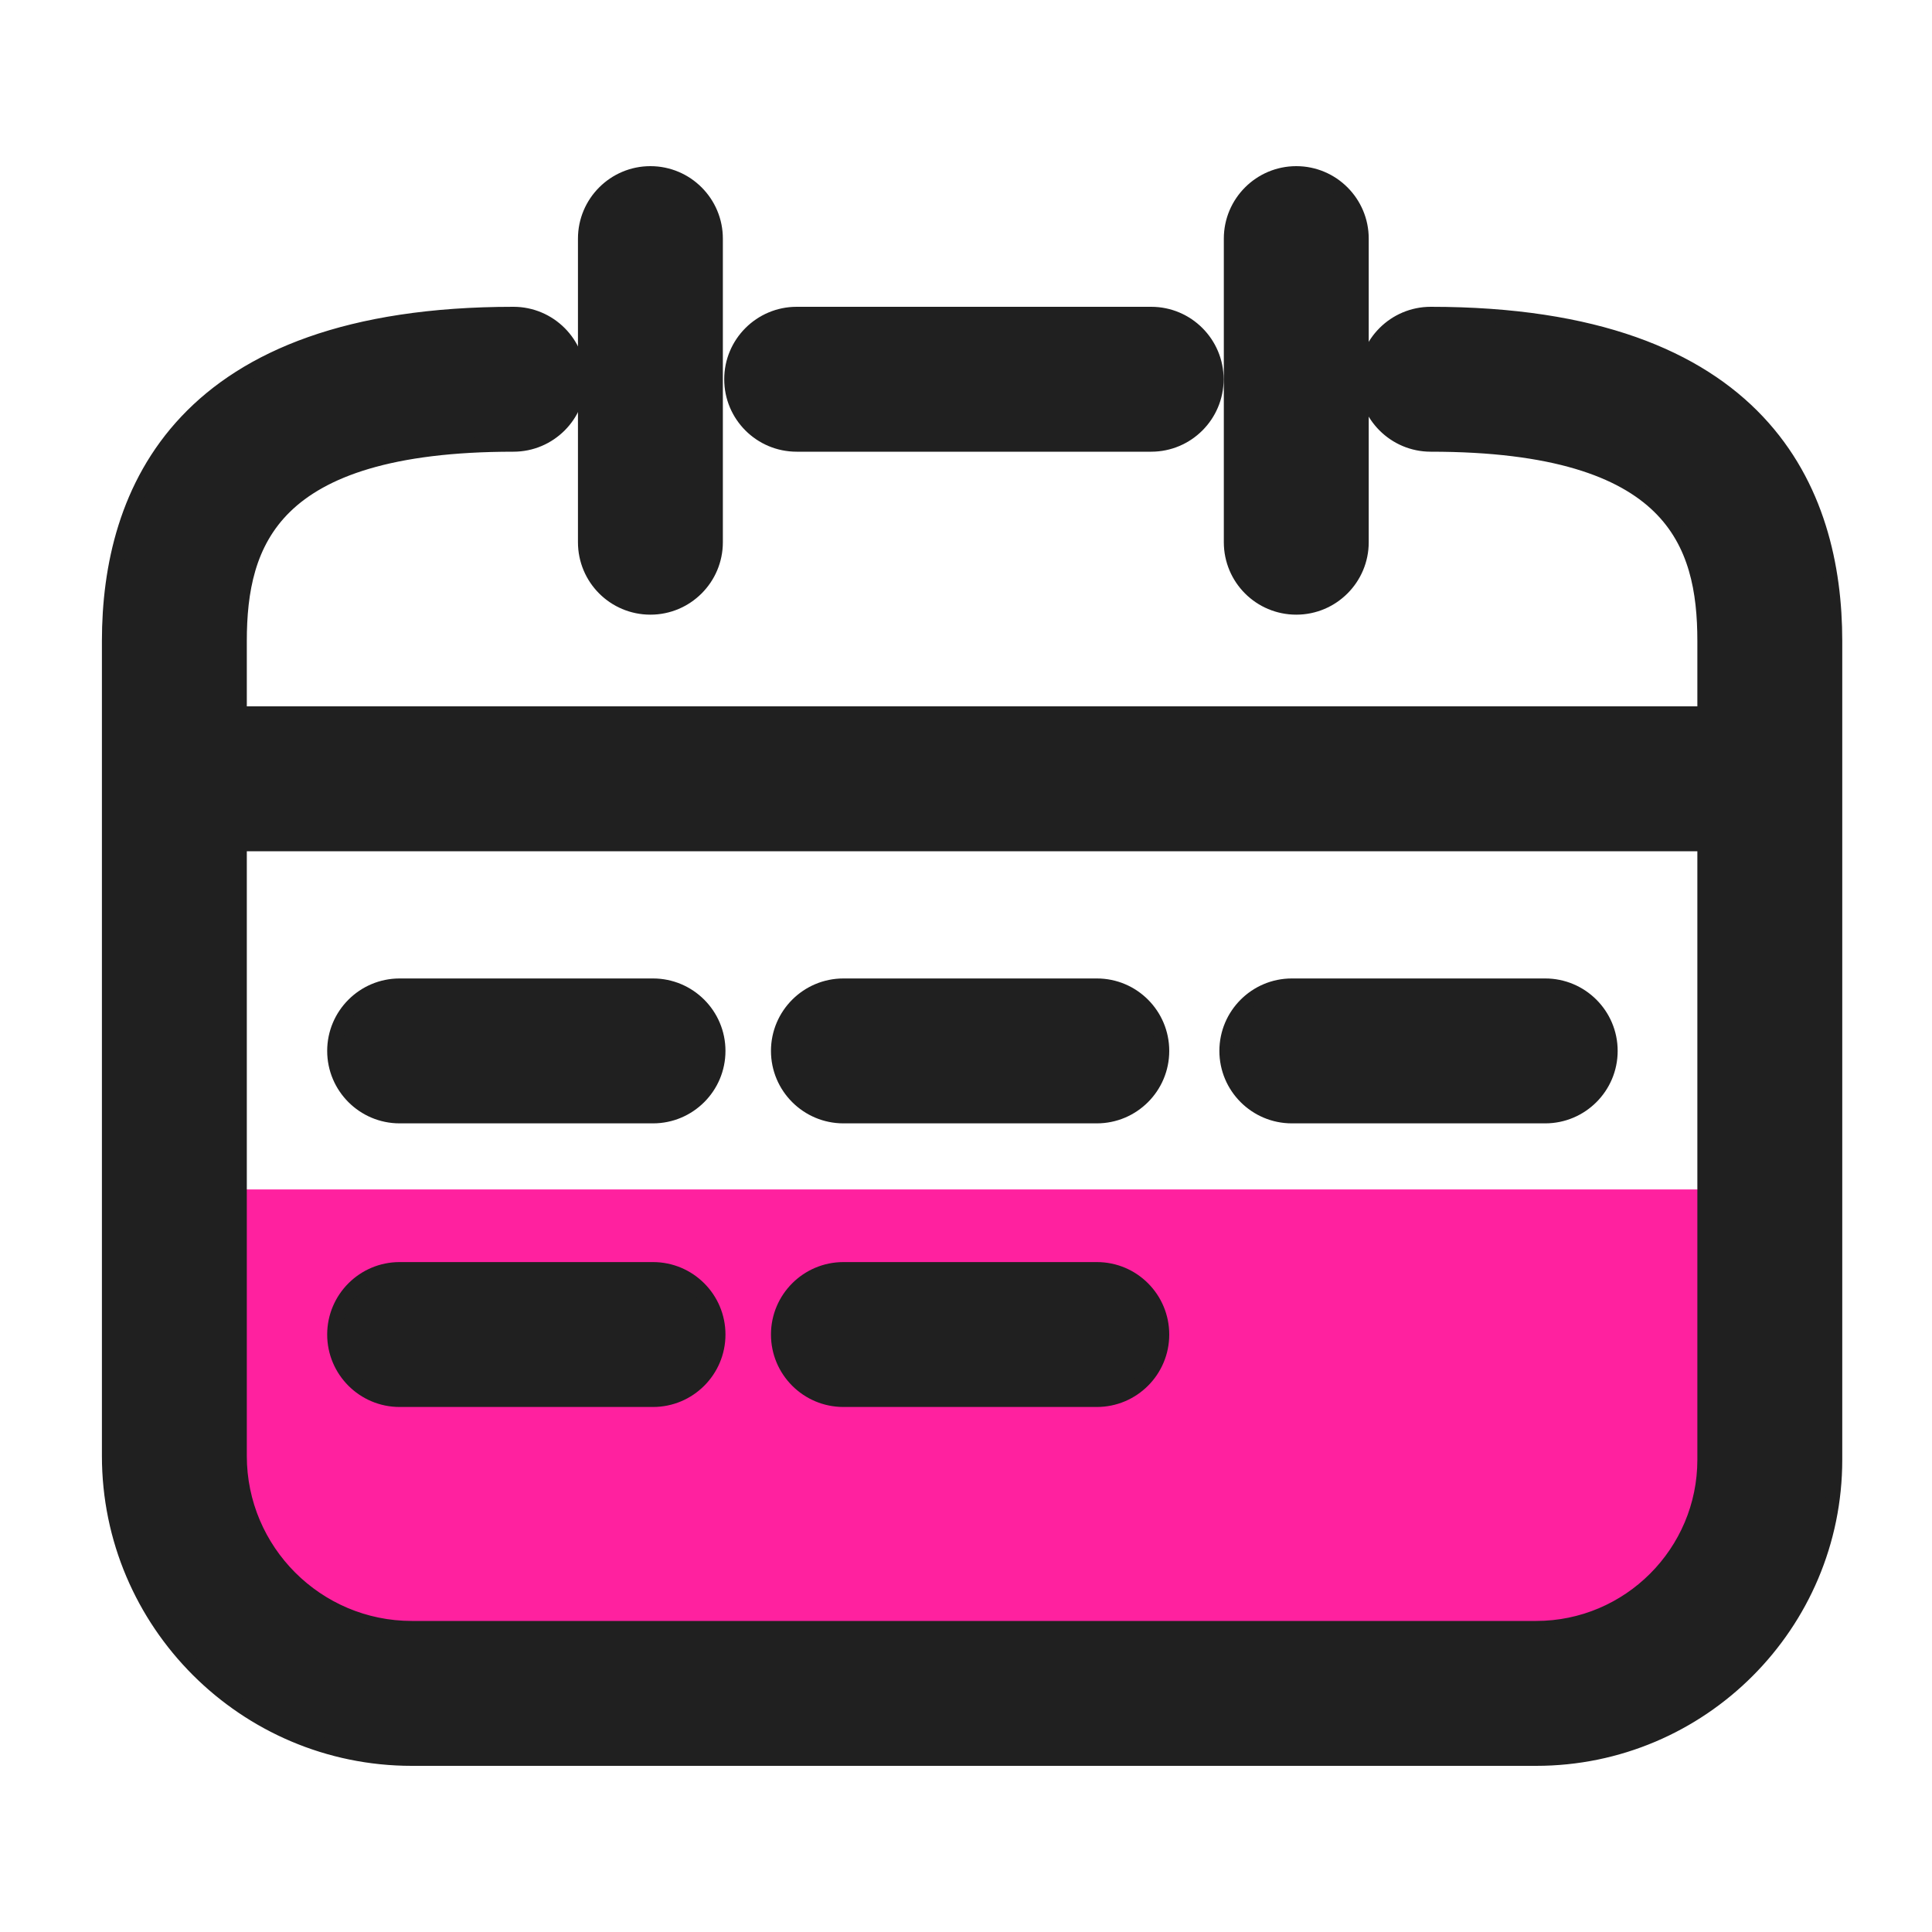
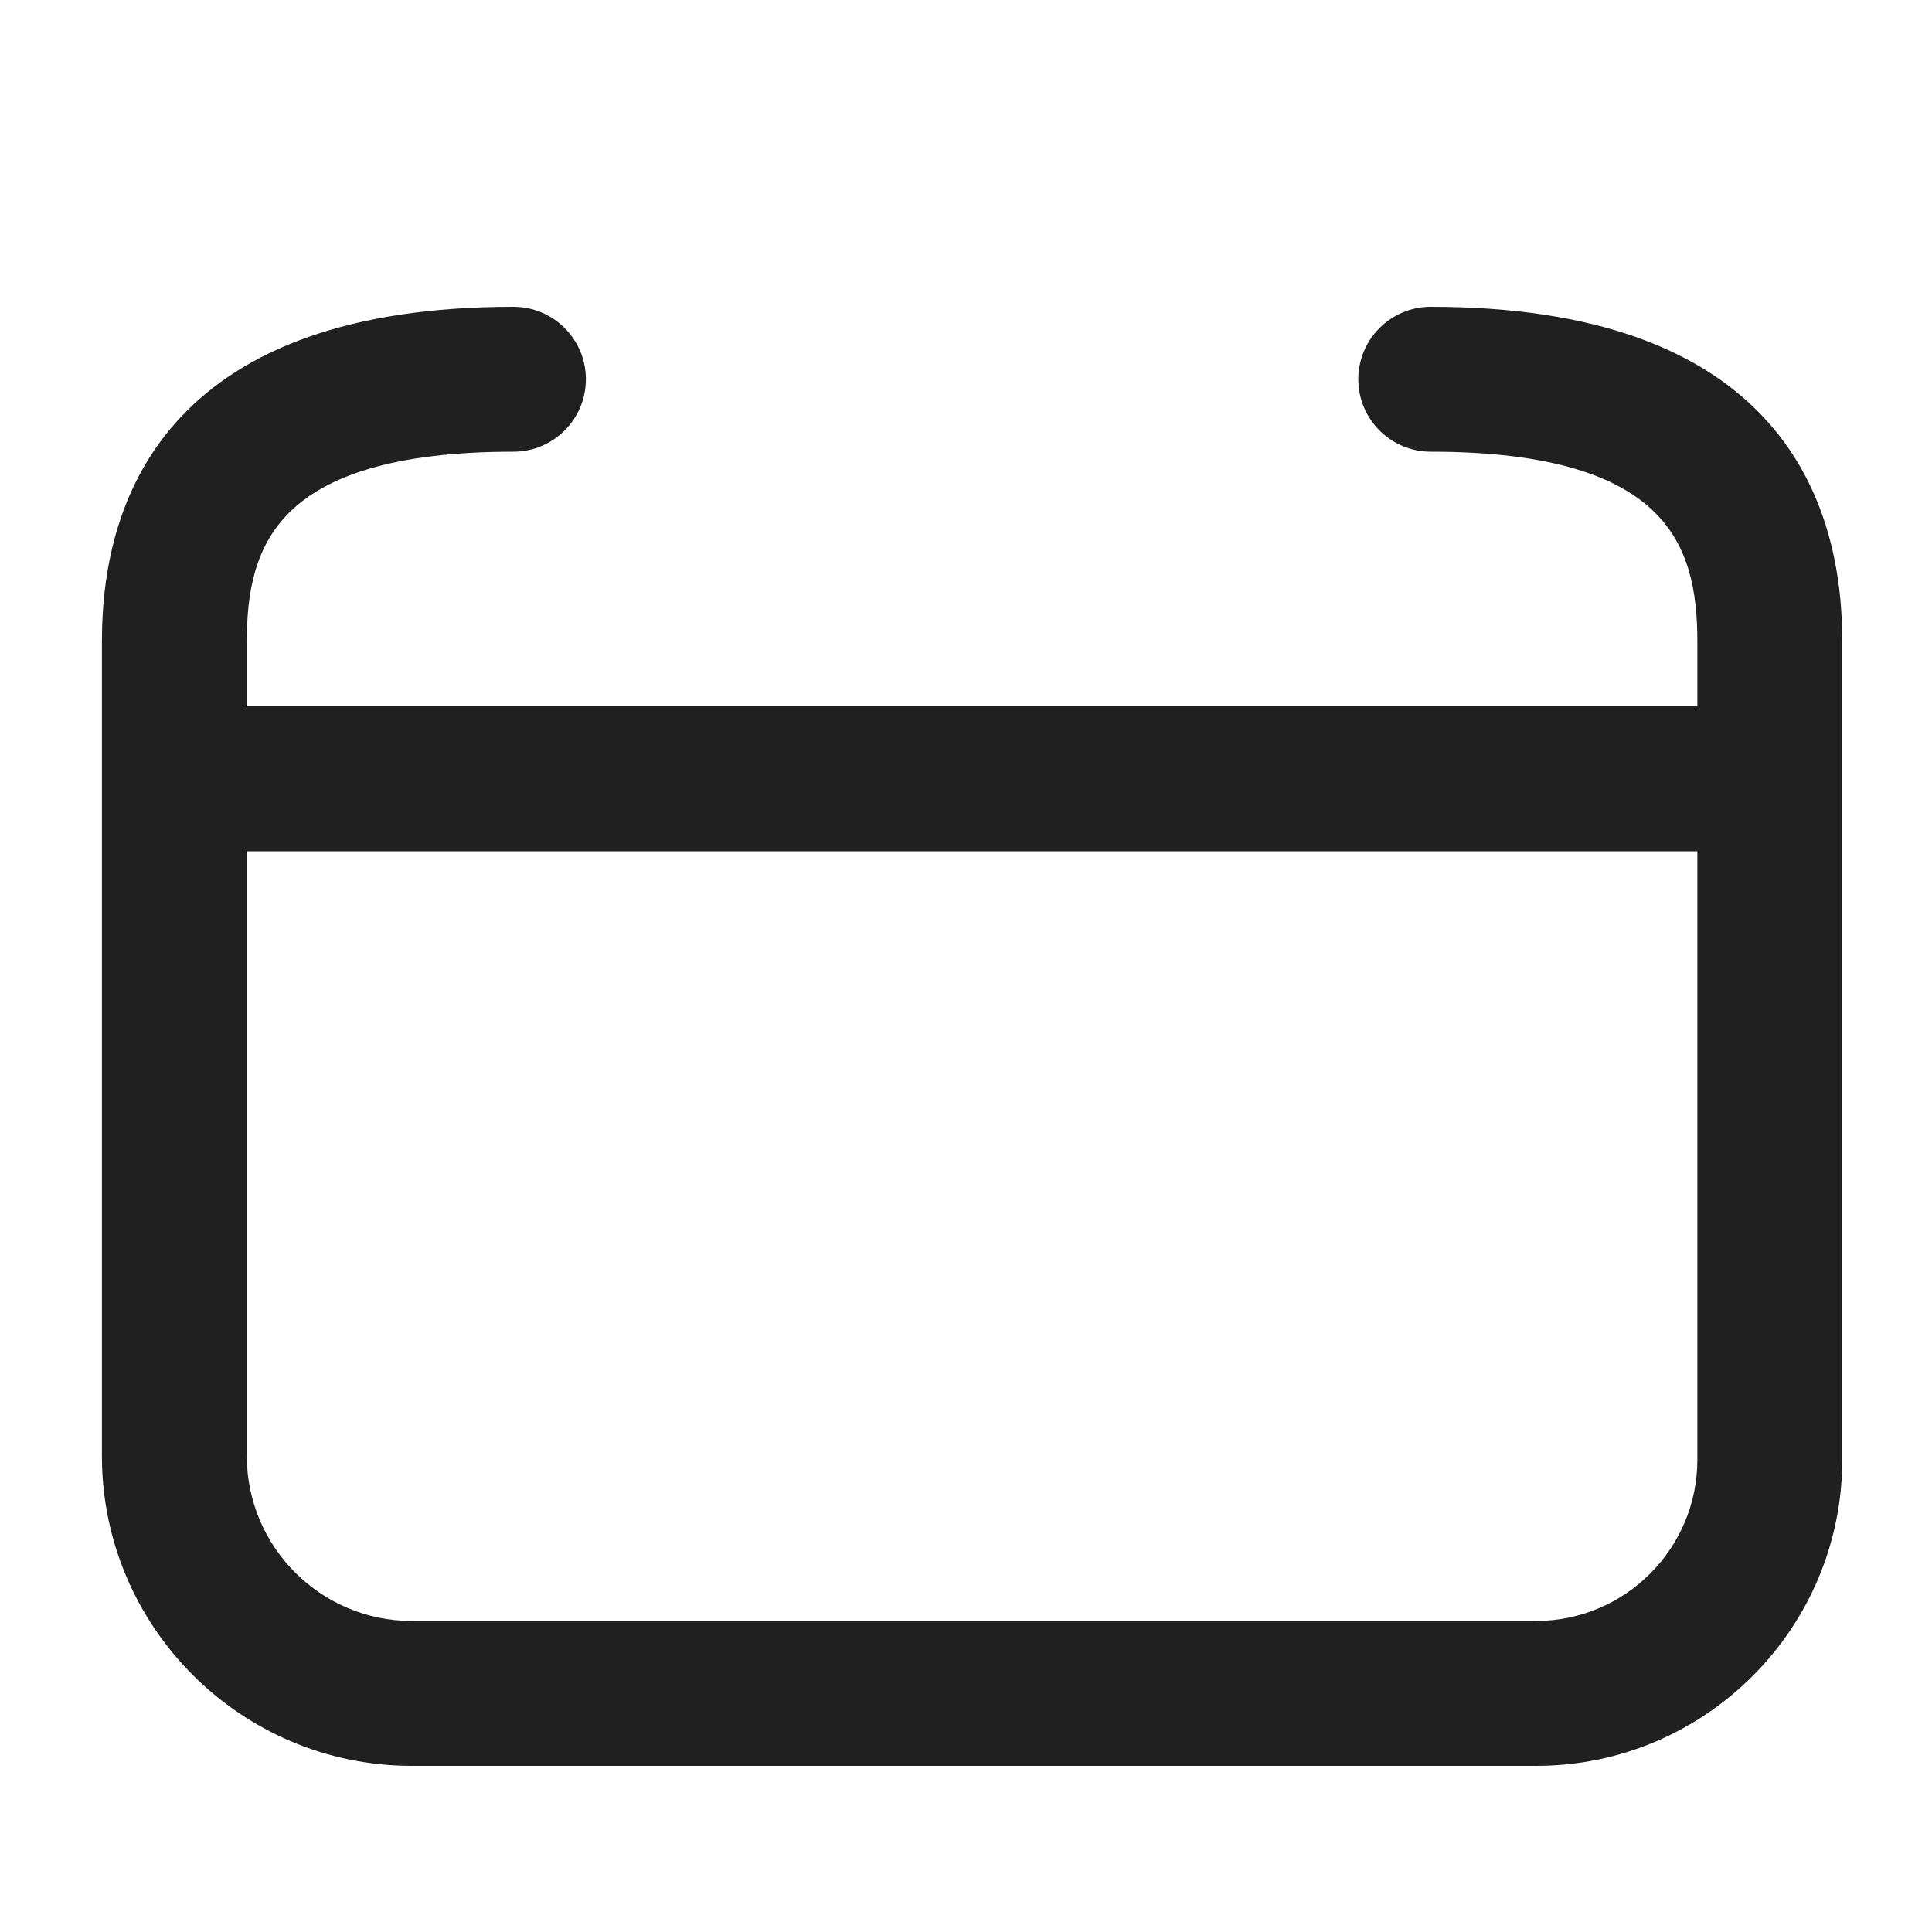
<svg xmlns="http://www.w3.org/2000/svg" width="80" height="80" viewBox="0 0 80 80" fill="none">
-   <path d="M59.932 70.12H21.088C13.712 70.12 7.736 64.14 7.736 56.768V49.252H73.288V56.768C73.284 64.14 67.304 70.12 59.932 70.12Z" fill="#FF219F" />
  <path d="M59.244 13.004C57.755 13.004 56.544 14.214 56.544 15.704C56.544 17.194 57.755 18.404 59.244 18.404C64.342 18.404 67.156 19.467 68.701 20.974C70.241 22.477 70.584 24.483 70.584 26.544V29.548H9.92V26.544C9.92 24.483 10.264 22.477 11.804 20.974C13.349 19.467 16.163 18.404 21.26 18.404C22.75 18.404 23.96 17.194 23.96 15.704C23.96 14.214 22.75 13.004 21.26 13.004C14.415 13.004 10.213 14.818 7.727 17.453C5.243 20.085 4.52 23.482 4.52 26.544V60.288C4.52 67.198 10.143 72.82 17.052 72.82H63.608C70.434 72.82 75.984 67.27 75.984 60.444V26.544C75.984 23.482 75.262 20.085 72.778 17.453C70.291 14.818 66.089 13.004 59.244 13.004ZM63.608 67.42H17.052C13.118 67.42 9.92 64.219 9.92 60.288V34.948H70.584V60.444C70.584 64.29 67.455 67.42 63.608 67.42Z" fill="#202020" stroke="#202020" stroke-width="0.6" />
-   <path d="M32.988 18.404H47.668C49.158 18.404 50.368 17.194 50.368 15.704C50.368 14.214 49.158 13.004 47.668 13.004H32.988C31.499 13.004 30.288 14.214 30.288 15.704C30.288 17.193 31.494 18.404 32.988 18.404ZM53.676 25.152C55.166 25.152 56.376 23.942 56.376 22.452V9.88C56.376 8.39 55.166 7.18 53.676 7.18C52.187 7.18 50.976 8.39 50.976 9.88V22.452C50.976 23.946 52.183 25.152 53.676 25.152ZM26.932 25.152C28.422 25.152 29.632 23.942 29.632 22.452V9.88C29.632 8.39 28.422 7.18 26.932 7.18C25.443 7.18 24.232 8.39 24.232 9.88V22.452C24.232 23.946 25.439 25.152 26.932 25.152ZM27.04 40.816H16.548C15.059 40.816 13.848 42.026 13.848 43.516C13.848 45.006 15.059 46.216 16.548 46.216H27.04C28.53 46.216 29.74 45.006 29.74 43.516C29.74 42.026 28.53 40.816 27.04 40.816ZM45.42 40.816H34.924C33.435 40.816 32.224 42.026 32.224 43.516C32.224 45.006 33.435 46.216 34.924 46.216H45.416C46.906 46.216 48.116 45.006 48.116 43.516C48.116 42.027 46.911 40.816 45.42 40.816ZM27.04 52.56H16.548C15.059 52.56 13.848 53.77 13.848 55.26C13.848 56.75 15.059 57.96 16.548 57.96H27.04C28.53 57.96 29.74 56.75 29.74 55.26C29.74 53.77 28.53 52.56 27.04 52.56ZM45.42 52.56H34.924C33.435 52.56 32.224 53.77 32.224 55.26C32.224 56.75 33.435 57.96 34.924 57.96H45.416C46.906 57.96 48.116 56.75 48.116 55.26C48.116 53.771 46.911 52.56 45.42 52.56ZM63.984 40.816H53.492C52.003 40.816 50.792 42.026 50.792 43.516C50.792 45.006 52.003 46.216 53.492 46.216H63.984C65.474 46.216 66.684 45.006 66.684 43.516C66.684 42.026 65.474 40.816 63.984 40.816Z" fill="#202020" stroke="#202020" stroke-width="0.6" />
</svg>